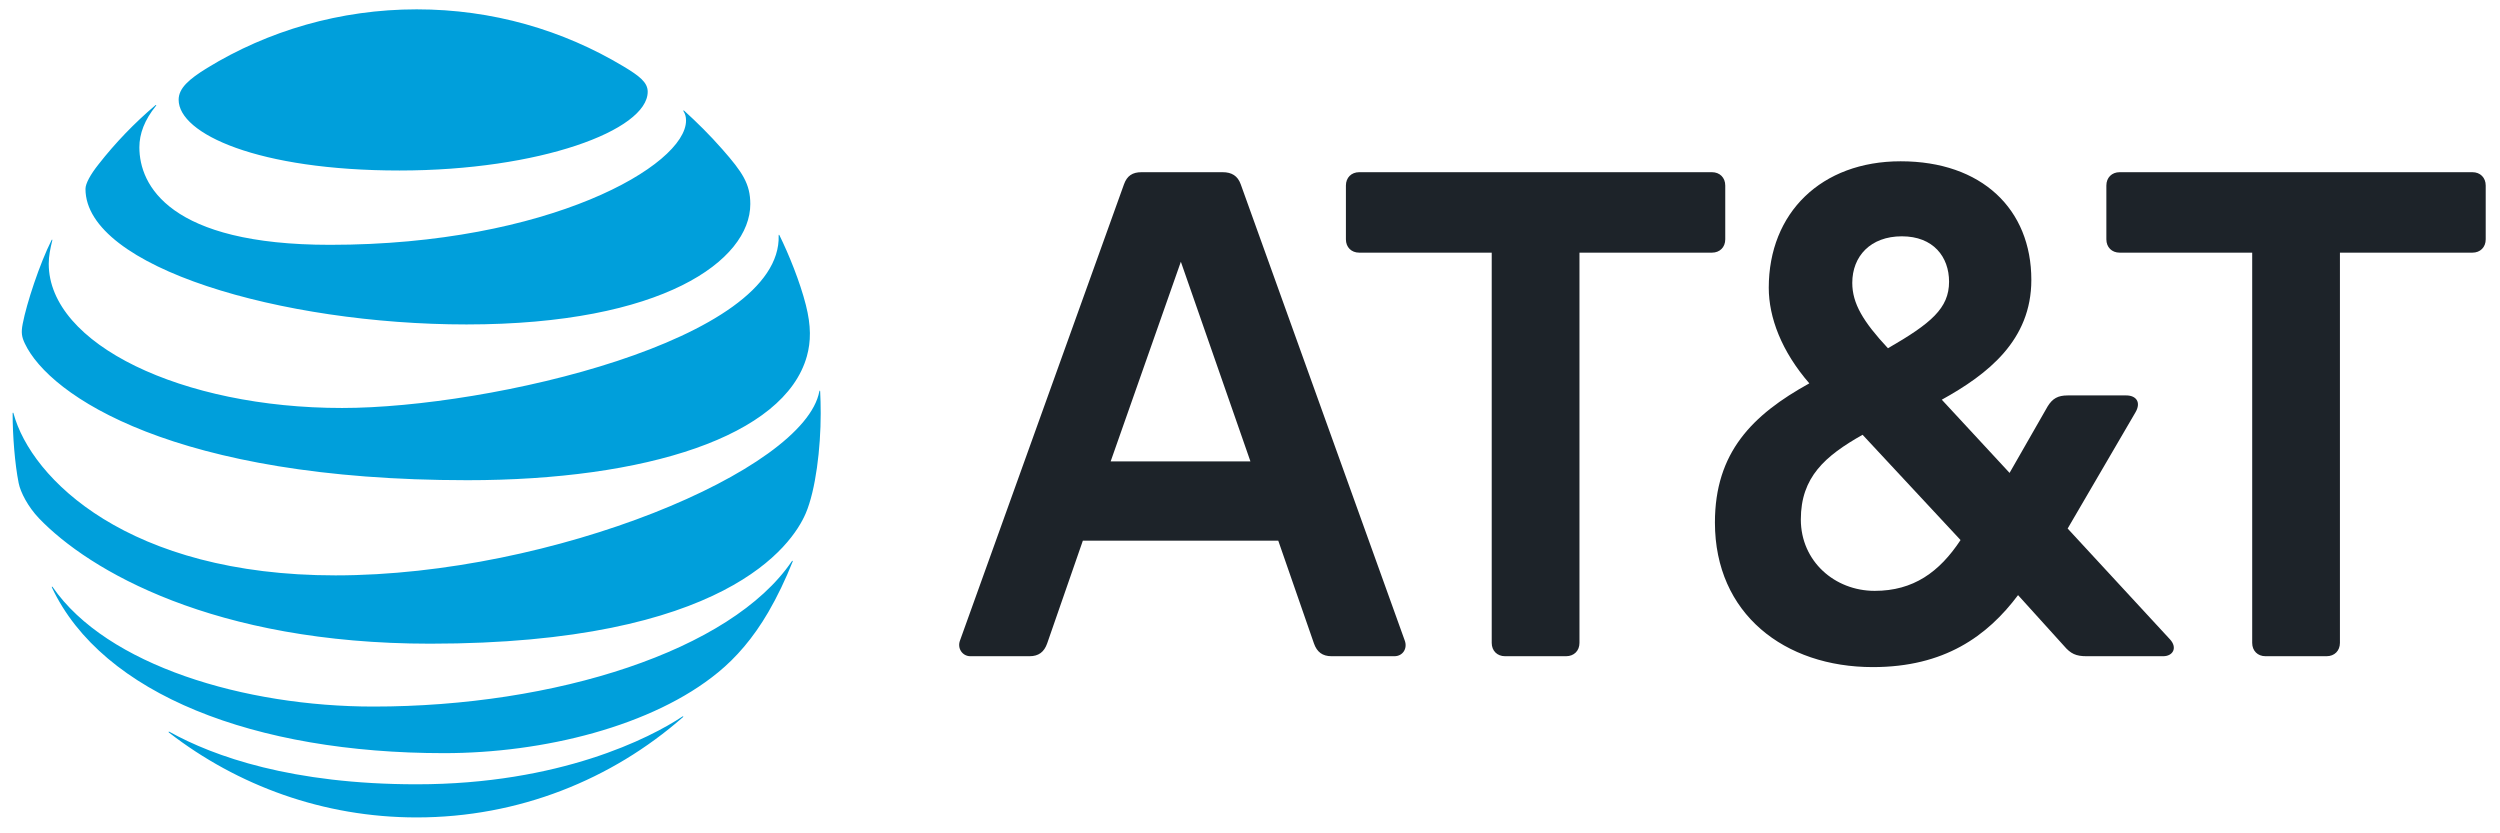
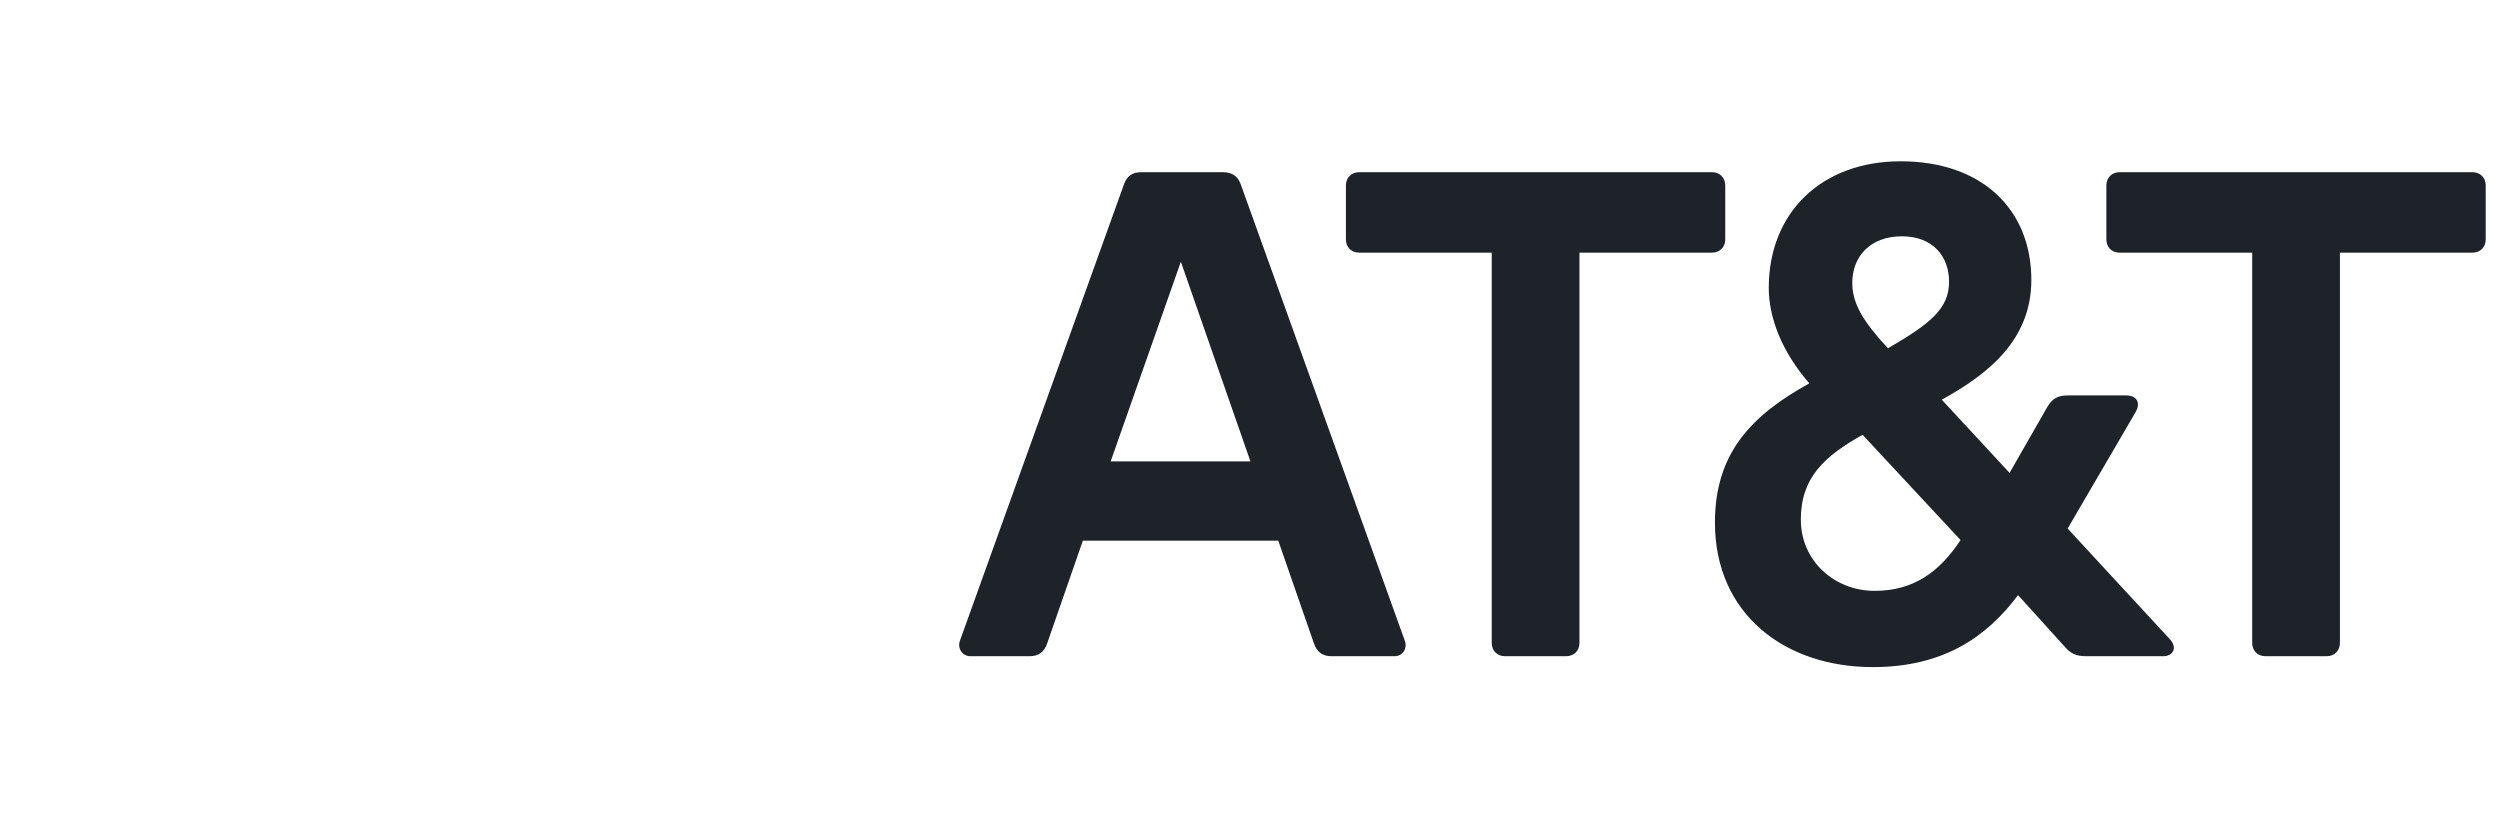
<svg xmlns="http://www.w3.org/2000/svg" width="99" height="33" viewBox="0 0 99 33" fill="none">
  <g id="att_hz_alt_lkp_rgb_pos">
    <path id="Fill 1" fill-rule="evenodd" clip-rule="evenodd" d="M62.019 25.986C62.33 25.986 62.547 25.77 62.547 25.459V10.005H67.793C68.104 10.005 68.32 9.79 68.32 9.478V7.347C68.32 7.035 68.104 6.819 67.793 6.819H53.825C53.513 6.819 53.298 7.035 53.298 7.347V9.478C53.298 9.79 53.513 10.005 53.825 10.005H59.072V25.459C59.072 25.77 59.288 25.986 59.598 25.986H62.019ZM85.928 25.315C86.24 25.651 86.048 25.986 85.664 25.986H82.622C82.215 25.986 81.998 25.89 81.735 25.578L79.915 23.567C78.693 25.196 76.991 26.417 74.164 26.417C70.666 26.417 67.911 24.309 67.911 20.692C67.911 17.912 69.397 16.426 71.649 15.181C70.547 13.91 70.043 12.569 70.043 11.396C70.043 8.424 72.128 6.387 75.266 6.387C78.477 6.387 80.441 8.281 80.441 11.084C80.441 13.479 78.717 14.82 76.895 15.828L79.579 18.727L81.088 16.091C81.28 15.78 81.496 15.659 81.879 15.659H84.202C84.586 15.659 84.802 15.924 84.563 16.331L81.879 20.93L85.928 25.315ZM75.314 9.358C74.069 9.358 73.35 10.149 73.35 11.203C73.35 12.018 73.781 12.737 74.763 13.791C76.464 12.809 77.183 12.21 77.183 11.156C77.183 10.173 76.561 9.358 75.314 9.358ZM74.237 23.398C75.769 23.398 76.8 22.656 77.638 21.386L73.758 17.217C72.272 18.056 71.313 18.894 71.313 20.571C71.313 22.225 72.654 23.398 74.237 23.398ZM55.627 25.362C55.746 25.674 55.555 25.986 55.219 25.986H52.727C52.368 25.986 52.152 25.819 52.033 25.482L50.619 21.41H42.881L41.467 25.482C41.347 25.819 41.131 25.986 40.772 25.986H38.424C38.113 25.986 37.897 25.674 38.017 25.362L44.51 7.298C44.63 6.962 44.846 6.819 45.204 6.819H48.415C48.774 6.819 49.013 6.962 49.133 7.298L55.627 25.362ZM49.517 18.271L46.762 10.365L43.982 18.271H49.517ZM89.713 25.986C89.402 25.986 89.187 25.77 89.187 25.459V10.005H83.939C83.627 10.005 83.412 9.79 83.412 9.478V7.347C83.412 7.035 83.627 6.819 83.939 6.819H97.908C98.219 6.819 98.434 7.035 98.434 7.347V9.478C98.434 9.79 98.219 10.005 97.908 10.005H92.661V25.459C92.661 25.77 92.445 25.986 92.134 25.986H89.713Z" fill="#1D2329" />
-     <path id="Fill 2" fill-rule="evenodd" clip-rule="evenodd" d="M24.684 2.626C22.286 1.188 19.502 0.37 16.5 0.37C13.477 0.37 10.609 1.217 8.202 2.693C7.481 3.137 7.074 3.494 7.074 3.951C7.074 5.301 10.227 6.752 15.821 6.752C21.356 6.752 25.649 5.163 25.649 3.632C25.649 3.267 25.33 3.012 24.684 2.626ZM27.066 4.404C27.133 4.509 27.167 4.622 27.167 4.773C27.167 6.551 21.729 9.695 13.07 9.695C6.709 9.695 5.519 7.335 5.519 5.833C5.519 5.297 5.724 4.747 6.177 4.19C6.203 4.156 6.181 4.144 6.152 4.169C5.326 4.869 4.567 5.657 3.901 6.509C3.582 6.911 3.385 7.268 3.385 7.481C3.385 10.592 11.183 12.848 18.475 12.848C26.244 12.848 29.712 10.312 29.712 8.081C29.712 7.284 29.402 6.819 28.609 5.917C28.094 5.33 27.607 4.853 27.092 4.383C27.066 4.362 27.049 4.379 27.066 4.404ZM2.043 9.506C1.574 10.438 1.054 12.009 0.899 12.823C0.831 13.171 0.86 13.339 0.982 13.599C1.964 15.683 6.928 19.016 18.509 19.016C25.573 19.016 31.062 17.28 31.951 14.111C32.114 13.527 32.123 12.911 31.913 12.081C31.678 11.154 31.238 10.073 30.865 9.314C30.853 9.288 30.831 9.293 30.835 9.322C30.974 13.477 19.389 16.156 13.544 16.156C7.213 16.156 1.93 13.632 1.93 10.445C1.93 10.139 1.993 9.833 2.072 9.515C2.08 9.486 2.055 9.481 2.043 9.506ZM13.284 22.785C5.096 22.785 1.234 18.97 0.534 16.366C0.525 16.328 0.5 16.337 0.5 16.37C0.5 17.247 0.588 18.378 0.739 19.129C0.811 19.494 1.108 20.068 1.544 20.525C3.527 22.593 8.471 25.49 17.032 25.49C28.697 25.49 31.364 21.603 31.909 20.324C32.299 19.41 32.5 17.758 32.5 16.37C32.5 16.035 32.491 15.766 32.479 15.502C32.479 15.46 32.454 15.456 32.446 15.498C31.863 18.626 21.896 22.785 13.284 22.785ZM17.586 29.825C21.523 29.825 25.85 28.752 28.437 26.626C29.146 26.047 29.821 25.276 30.425 24.24C30.772 23.645 31.112 22.936 31.389 22.24C31.402 22.207 31.38 22.19 31.355 22.228C28.949 25.771 21.98 27.98 14.785 27.98C9.699 27.98 4.227 26.354 2.085 23.247C2.064 23.217 2.043 23.23 2.055 23.263C4.052 27.506 10.106 29.825 17.586 29.825ZM6.689 29.008C9.401 31.108 12.806 32.37 16.5 32.37C20.542 32.37 24.228 30.869 27.04 28.404C27.074 28.374 27.058 28.354 27.024 28.374C25.762 29.217 22.164 31.058 16.5 31.058C11.577 31.058 8.467 29.959 6.709 28.978C6.676 28.962 6.664 28.987 6.689 29.008Z" fill="#009FDB" />
  </g>
</svg>